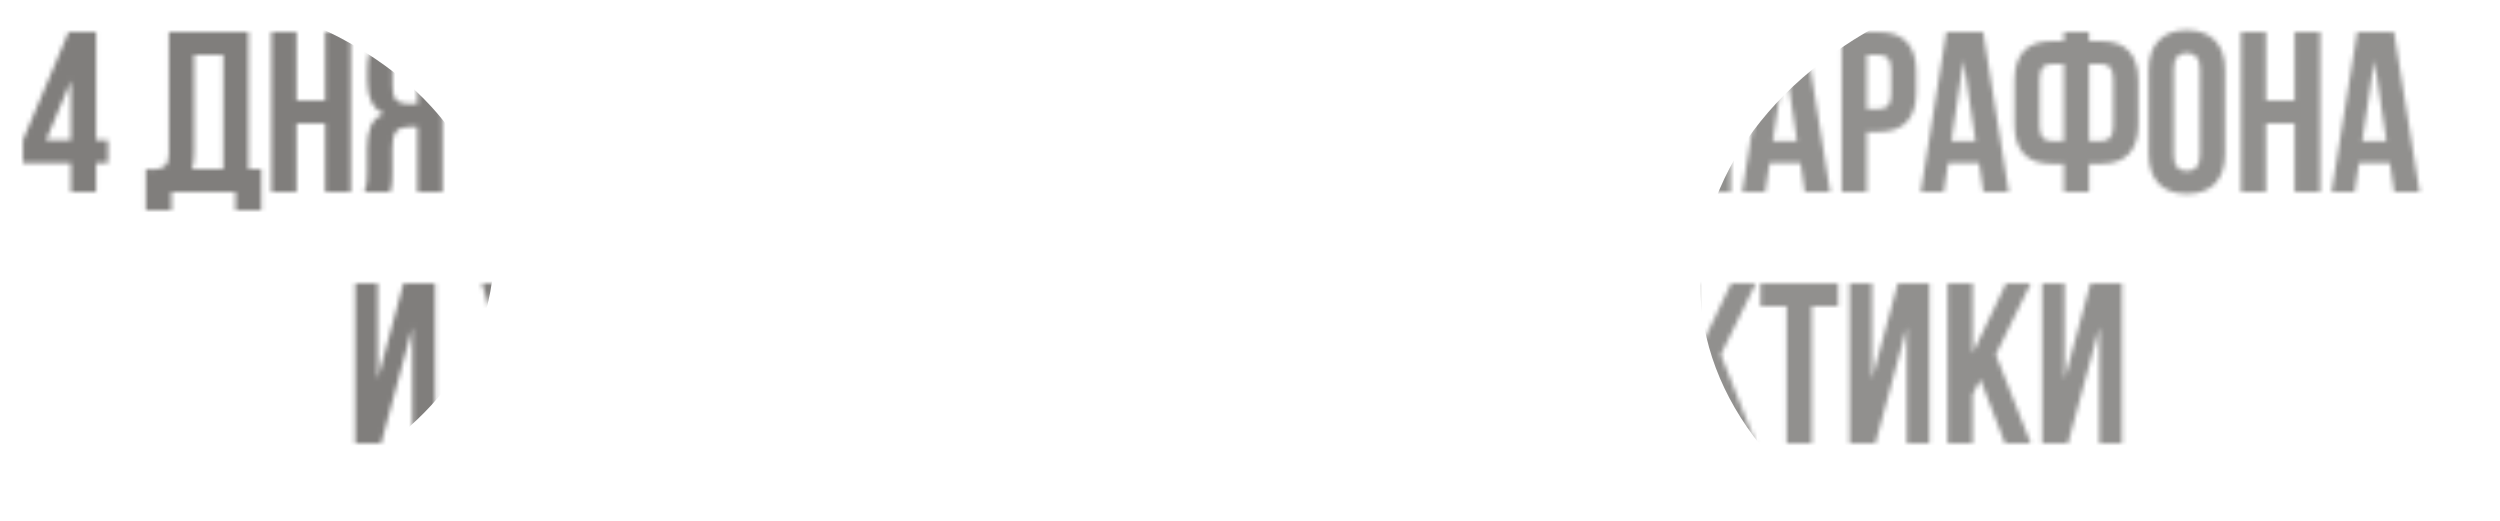
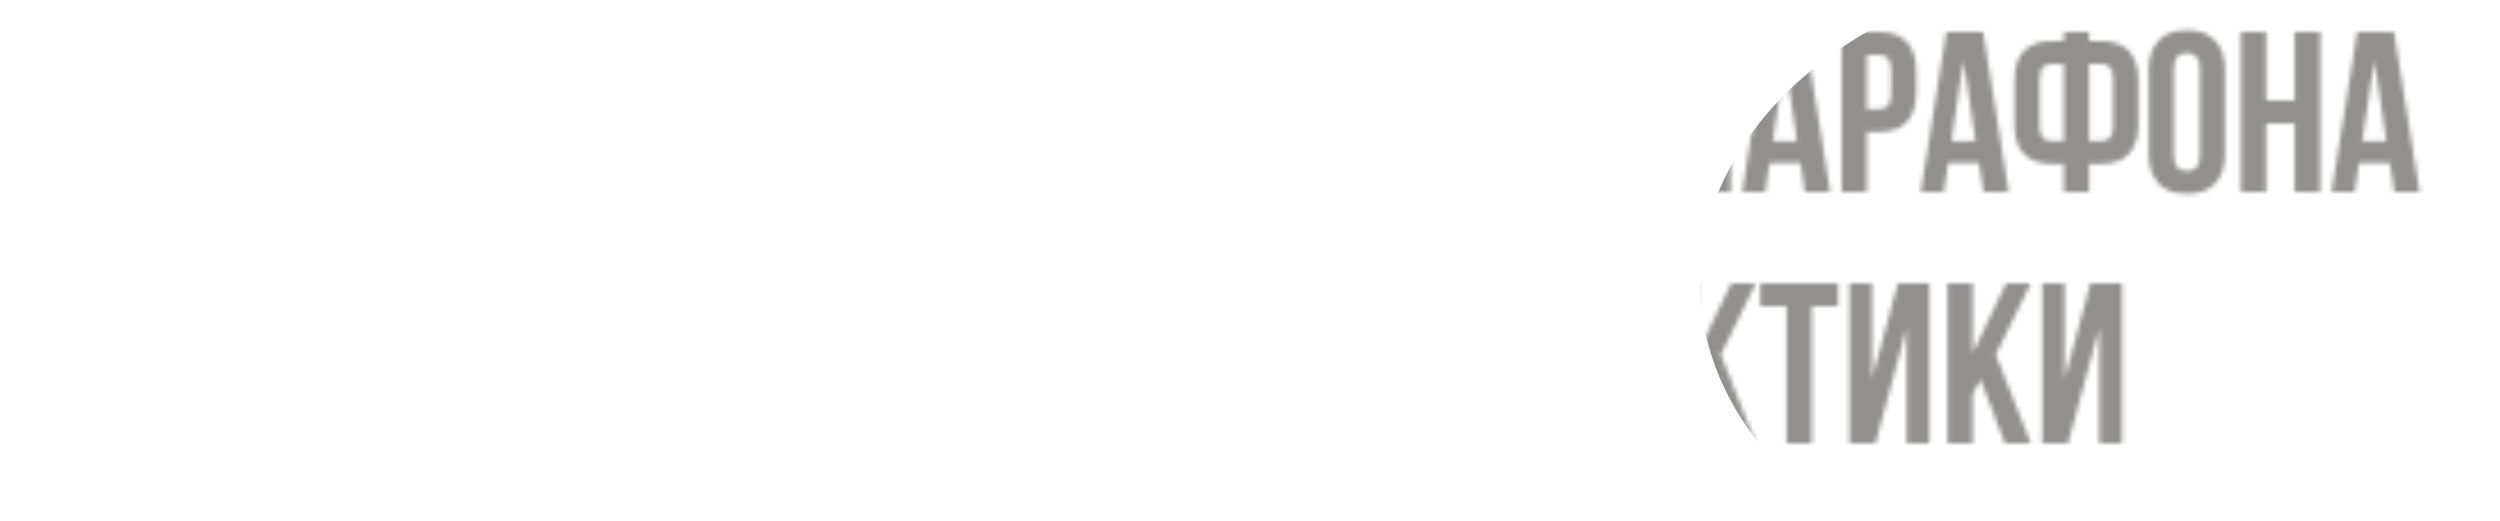
<svg xmlns="http://www.w3.org/2000/svg" width="547" height="114" viewBox="0 0 547 114" fill="none">
  <g filter="url(#filter0_d_44_2839)">
    <path d="M5.025 30.65L15.025 7H21.025V30.65H23.625V35.65H21.025V42H15.525V35.65H5.025V30.65ZM15.525 30.65V17.7L10.075 30.65H15.525ZM31.913 37C32.213 37.033 32.53 37.05 32.863 37.05C33.196 37.05 33.513 37.05 33.813 37.05C34.68 37.05 35.413 36.833 36.013 36.4C36.646 35.967 36.963 35.067 36.963 33.7V7H54.363V37H57.163V46H51.563V42H37.513V46H31.913V37ZM42.463 33.3C42.463 34.767 42.313 36 42.013 37H48.863V12H42.463V33.3ZM64.901 42H59.401V7H64.901V22H71.151V7H76.751V42H71.151V27H64.901V42ZM88.689 12C87.723 12 87.006 12.283 86.539 12.85C86.106 13.417 85.889 14.333 85.889 15.6V19.05C85.889 20.45 86.173 21.417 86.739 21.95C87.339 22.483 88.156 22.75 89.189 22.75H91.339V12H88.689ZM79.739 42C80.006 41.333 80.173 40.683 80.239 40.05C80.306 39.383 80.339 38.617 80.339 37.75V32.35C80.339 30.517 80.589 28.967 81.089 27.7C81.623 26.4 82.589 25.467 83.989 24.9C81.589 23.767 80.389 21.4 80.389 17.8V15.05C80.389 12.35 81.023 10.333 82.289 9C83.589 7.667 85.673 7 88.539 7H96.839V42H91.339V27.75H89.439C88.173 27.75 87.256 28.083 86.689 28.75C86.123 29.417 85.839 30.567 85.839 32.2V37.7C85.839 38.4 85.823 38.983 85.789 39.45C85.789 39.917 85.756 40.3 85.689 40.6C85.656 40.9 85.606 41.15 85.539 41.35C85.473 41.55 85.406 41.767 85.339 42H79.739ZM114.27 42H108.62V7H113.52V27.95L119.17 7H126.07V42H121.12V16.65L114.27 42ZM135.556 42H130.056V7H135.556V22H141.806V7H147.406V42H141.806V27H135.556V42ZM149.894 7H166.894V12H161.144V42H155.644V12H149.894V7ZM174.911 21.75H182.461V26.75H174.911V37H184.411V42H169.411V7H184.411V12H174.911V21.75ZM193.173 42H187.673V7H193.173V22H199.423V7H205.023V42H199.423V27H193.173V42ZM224.911 28.95V33.6C224.911 36.433 224.211 38.617 222.811 40.15C221.444 41.65 219.411 42.4 216.711 42.4C214.011 42.4 211.961 41.65 210.561 40.15C209.194 38.617 208.511 36.433 208.511 33.6V15.4C208.511 12.567 209.194 10.4 210.561 8.9C211.961 7.367 214.011 6.6 216.711 6.6C219.411 6.6 221.444 7.367 222.811 8.9C224.211 10.4 224.911 12.567 224.911 15.4V18.8H219.711V15.05C219.711 13.783 219.444 12.9 218.911 12.4C218.411 11.867 217.727 11.6 216.861 11.6C215.994 11.6 215.294 11.867 214.761 12.4C214.261 12.9 214.011 13.783 214.011 15.05V33.95C214.011 35.217 214.261 36.1 214.761 36.6C215.294 37.1 215.994 37.35 216.861 37.35C217.727 37.35 218.411 37.1 218.911 36.6C219.444 36.1 219.711 35.217 219.711 33.95V28.95H224.911ZM234.046 42H228.396V7H233.296V27.95L238.946 7H245.846V42H240.896V16.65L234.046 42ZM258.131 7C260.998 7 263.064 7.667 264.331 9C265.631 10.333 266.281 12.35 266.281 15.05V16.3C266.281 18.1 265.998 19.583 265.431 20.75C264.864 21.917 263.964 22.783 262.731 23.35C264.231 23.917 265.281 24.85 265.881 26.15C266.514 27.417 266.831 28.983 266.831 30.85V33.7C266.831 36.4 266.131 38.467 264.731 39.9C263.331 41.3 261.248 42 258.481 42H249.831V7H258.131ZM255.331 26.25V37H258.481C259.414 37 260.114 36.75 260.581 36.25C261.081 35.75 261.331 34.85 261.331 33.55V30.5C261.331 28.867 261.048 27.75 260.481 27.15C259.948 26.55 259.048 26.25 257.781 26.25H255.331ZM255.331 12V21.25H257.481C258.514 21.25 259.314 20.983 259.881 20.45C260.481 19.917 260.781 18.95 260.781 17.55V15.6C260.781 14.333 260.548 13.417 260.081 12.85C259.648 12.283 258.948 12 257.981 12H255.331ZM275.595 42H270.095V7H275.595V22H281.845V7H287.445V42H281.845V27H275.595V42ZM296.433 33.95C296.433 35.217 296.683 36.117 297.183 36.65C297.716 37.15 298.416 37.4 299.283 37.4C300.149 37.4 300.833 37.15 301.333 36.65C301.866 36.117 302.133 35.217 302.133 33.95V15.05C302.133 13.783 301.866 12.9 301.333 12.4C300.833 11.867 300.149 11.6 299.283 11.6C298.416 11.6 297.716 11.867 297.183 12.4C296.683 12.9 296.433 13.783 296.433 15.05V33.95ZM290.933 15.4C290.933 12.567 291.649 10.4 293.083 8.9C294.516 7.367 296.583 6.6 299.283 6.6C301.983 6.6 304.049 7.367 305.483 8.9C306.916 10.4 307.633 12.567 307.633 15.4V33.6C307.633 36.433 306.916 38.617 305.483 40.15C304.049 41.65 301.983 42.4 299.283 42.4C296.583 42.4 294.516 41.65 293.083 40.15C291.649 38.617 290.933 36.433 290.933 33.6V15.4ZM316.61 42H311.11V7H325.66V12H316.61V42ZM333.151 33.95C333.151 35.217 333.401 36.117 333.901 36.65C334.435 37.15 335.135 37.4 336.001 37.4C336.868 37.4 337.551 37.15 338.051 36.65C338.585 36.117 338.851 35.217 338.851 33.95V15.05C338.851 13.783 338.585 12.9 338.051 12.4C337.551 11.867 336.868 11.6 336.001 11.6C335.135 11.6 334.435 11.867 333.901 12.4C333.401 12.9 333.151 13.783 333.151 15.05V33.95ZM327.651 15.4C327.651 12.567 328.368 10.4 329.801 8.9C331.235 7.367 333.301 6.6 336.001 6.6C338.701 6.6 340.768 7.367 342.201 8.9C343.635 10.4 344.351 12.567 344.351 15.4V33.6C344.351 36.433 343.635 38.617 342.201 40.15C340.768 41.65 338.701 42.4 336.001 42.4C333.301 42.4 331.235 41.65 329.801 40.15C328.368 38.617 327.651 36.433 327.651 33.6V15.4ZM367.293 31.85L371.043 7H378.693V42H373.493V16.9L369.693 42H364.493L360.393 17.25V42H355.593V7H363.243L367.293 31.85ZM400.442 42H394.892L393.942 35.65H387.192L386.242 42H381.192L386.792 7H394.842L400.442 42ZM387.892 30.9H393.192L390.542 13.2L387.892 30.9ZM411.056 7C413.823 7 415.873 7.733 417.206 9.2C418.573 10.667 419.256 12.817 419.256 15.65V20.2C419.256 23.033 418.573 25.183 417.206 26.65C415.873 28.117 413.823 28.85 411.056 28.85H408.456V42H402.956V7H411.056ZM408.456 12V23.85H411.056C411.923 23.85 412.589 23.617 413.056 23.15C413.523 22.683 413.756 21.817 413.756 20.55V15.3C413.756 14.033 413.523 13.167 413.056 12.7C412.589 12.233 411.923 12 411.056 12H408.456ZM439.505 42H433.955L433.005 35.65H426.255L425.305 42H420.255L425.855 7H433.905L439.505 42ZM426.955 30.9H432.255L429.605 13.2L426.955 30.9ZM451.569 35.85H448.969C446.202 35.85 444.135 35.117 442.769 33.65C441.435 32.183 440.769 30.033 440.769 27.2V17.65C440.769 14.817 441.435 12.667 442.769 11.2C444.135 9.733 446.202 9 448.969 9H451.569V7H457.069V9H459.669C462.435 9 464.485 9.733 465.819 11.2C467.185 12.667 467.869 14.817 467.869 17.65V27.2C467.869 30.033 467.185 32.183 465.819 33.65C464.485 35.117 462.435 35.85 459.669 35.85H457.069V42H451.569V35.85ZM457.069 14V30.85H459.669C460.535 30.85 461.202 30.617 461.669 30.15C462.135 29.683 462.369 28.817 462.369 27.55V17.3C462.369 16.033 462.135 15.167 461.669 14.7C461.202 14.233 460.535 14 459.669 14H457.069ZM448.969 14C448.102 14 447.435 14.233 446.969 14.7C446.502 15.167 446.269 16.033 446.269 17.3V27.55C446.269 28.817 446.502 29.683 446.969 30.15C447.435 30.617 448.102 30.85 448.969 30.85H451.569V14H448.969ZM475.632 33.95C475.632 35.217 475.882 36.117 476.382 36.65C476.915 37.15 477.615 37.4 478.482 37.4C479.349 37.4 480.032 37.15 480.532 36.65C481.065 36.117 481.332 35.217 481.332 33.95V15.05C481.332 13.783 481.065 12.9 480.532 12.4C480.032 11.867 479.349 11.6 478.482 11.6C477.615 11.6 476.915 11.867 476.382 12.4C475.882 12.9 475.632 13.783 475.632 15.05V33.95ZM470.132 15.4C470.132 12.567 470.849 10.4 472.282 8.9C473.715 7.367 475.782 6.6 478.482 6.6C481.182 6.6 483.249 7.367 484.682 8.9C486.115 10.4 486.832 12.567 486.832 15.4V33.6C486.832 36.433 486.115 38.617 484.682 40.15C483.249 41.65 481.182 42.4 478.482 42.4C475.782 42.4 473.715 41.65 472.282 40.15C470.849 38.617 470.132 36.433 470.132 33.6V15.4ZM495.81 42H490.31V7H495.81V22H502.06V7H507.66V42H502.06V27H495.81V42ZM529.397 42H523.847L522.897 35.65H516.147L515.197 42H510.147L515.747 7H523.797L529.397 42ZM516.847 30.9H522.147L519.497 13.2L516.847 30.9ZM83.386 97H77.736V62H82.636V82.95L88.286 62H95.186V97H90.236V71.65L83.386 97ZM108.436 92C108.736 92.033 109.052 92.05 109.386 92.05C109.719 92.05 110.036 92.05 110.336 92.05C110.769 92.05 111.169 92 111.536 91.9C111.936 91.8 112.269 91.617 112.536 91.35C112.836 91.083 113.052 90.7 113.186 90.2C113.352 89.7 113.436 89.067 113.436 88.3L105.436 62H110.936L116.986 82.5L121.986 62H127.486L120.286 87.8C119.652 90.2 119.002 92.05 118.336 93.35C117.702 94.617 117.019 95.533 116.286 96.1C115.552 96.633 114.752 96.933 113.886 97C113.052 97.067 112.119 97.1 111.086 97.1C110.586 97.1 110.136 97.1 109.736 97.1C109.336 97.1 108.902 97.067 108.436 97V92ZM145.882 83.95V88.6C145.882 91.433 145.182 93.617 143.782 95.15C142.416 96.65 140.382 97.4 137.682 97.4C134.982 97.4 132.932 96.65 131.532 95.15C130.166 93.617 129.482 91.433 129.482 88.6V70.4C129.482 67.567 130.166 65.4 131.532 63.9C132.932 62.367 134.982 61.6 137.682 61.6C140.382 61.6 142.416 62.367 143.782 63.9C145.182 65.4 145.882 67.567 145.882 70.4V73.8H140.682V70.05C140.682 68.783 140.416 67.9 139.882 67.4C139.382 66.867 138.699 66.6 137.832 66.6C136.966 66.6 136.266 66.867 135.732 67.4C135.232 67.9 134.982 68.783 134.982 70.05V88.95C134.982 90.217 135.232 91.1 135.732 91.6C136.266 92.1 136.966 92.35 137.832 92.35C138.699 92.35 139.382 92.1 139.882 91.6C140.416 91.1 140.682 90.217 140.682 88.95V83.95H145.882ZM155.017 97H149.367V62H154.267V82.95L159.917 62H166.817V97H161.867V71.65L155.017 97ZM186.253 67H179.853V88.3C179.853 90.067 179.636 91.517 179.203 92.65C178.769 93.783 178.186 94.683 177.453 95.35C176.719 95.983 175.869 96.433 174.903 96.7C173.969 96.967 172.986 97.1 171.953 97.1C171.453 97.1 171.003 97.1 170.603 97.1C170.203 97.1 169.769 97.067 169.303 97V92C169.603 92.033 169.919 92.05 170.253 92.05C170.586 92.05 170.903 92.05 171.203 92.05C172.069 92.05 172.803 91.833 173.403 91.4C174.036 90.967 174.353 90.067 174.353 88.7V62H191.753V97H186.253V67ZM201.254 76.75H208.804V81.75H201.254V92H210.754V97H195.754V62H210.754V67H201.254V76.75ZM219.516 97H214.016V62H219.516V77H225.766V62H231.366V97H225.766V82H219.516V97ZM240.854 97H235.354V62H240.854V77H247.104V62H252.704V97H247.104V82H240.854V97ZM261.691 88.95C261.691 90.217 261.941 91.117 262.441 91.65C262.975 92.15 263.675 92.4 264.541 92.4C265.408 92.4 266.091 92.15 266.591 91.65C267.125 91.117 267.391 90.217 267.391 88.95V70.05C267.391 68.783 267.125 67.9 266.591 67.4C266.091 66.867 265.408 66.6 264.541 66.6C263.675 66.6 262.975 66.867 262.441 67.4C261.941 67.9 261.691 68.783 261.691 70.05V88.95ZM256.191 70.4C256.191 67.567 256.908 65.4 258.341 63.9C259.775 62.367 261.841 61.6 264.541 61.6C267.241 61.6 269.308 62.367 270.741 63.9C272.175 65.4 272.891 67.567 272.891 70.4V88.6C272.891 91.433 272.175 93.617 270.741 95.15C269.308 96.65 267.241 97.4 264.541 97.4C261.841 97.4 259.775 96.65 258.341 95.15C256.908 93.617 256.191 91.433 256.191 88.6V70.4ZM282.019 97H276.369V62H281.269V82.95L286.919 62H293.819V97H288.869V71.65L282.019 97ZM291.219 55.95V60.05H279.119V55.95H291.219ZM311.068 97H305.568V62H322.918V97H317.318V67H311.068V97ZM335.006 62C337.773 62 339.823 62.733 341.156 64.2C342.523 65.667 343.206 67.817 343.206 70.65V75.2C343.206 78.033 342.523 80.183 341.156 81.65C339.823 83.117 337.773 83.85 335.006 83.85H332.406V97H326.906V62H335.006ZM332.406 67V78.85H335.006C335.873 78.85 336.54 78.617 337.006 78.15C337.473 77.683 337.706 76.817 337.706 75.55V70.3C337.706 69.033 337.473 68.167 337.006 67.7C336.54 67.233 335.873 67 335.006 67H332.406ZM363.455 97H357.905L356.955 90.65H350.205L349.255 97H344.205L349.805 62H357.855L363.455 97ZM350.905 85.9H356.205L353.555 68.2L350.905 85.9ZM373.169 83.05L371.469 86.25V97H365.969V62H371.469V77.25L378.769 62H384.169L376.519 77.6L384.169 97H378.519L373.169 83.05ZM385.172 62H402.172V67H396.422V97H390.922V67H385.172V62ZM410.339 97H404.689V62H409.589V82.95L415.239 62H422.139V97H417.189V71.65L410.339 97ZM433.325 83.05L431.625 86.25V97H426.125V62H431.625V77.25L438.925 62H444.325L436.675 77.6L444.325 97H438.675L433.325 83.05ZM452.478 97H446.828V62H451.728V82.95L457.378 62H464.278V97H459.328V71.65L452.478 97Z" fill="white" />
  </g>
  <mask id="mask0_44_2839" style="mask-type:alpha" maskUnits="userSpaceOnUse" x="5" y="6" width="525" height="92">
    <path d="M5.025 30.65L15.025 7H21.025V30.65H23.625V35.65H21.025V42H15.525V35.65H5.025V30.65ZM15.525 30.65V17.7L10.075 30.65H15.525ZM31.913 37C32.213 37.033 32.53 37.05 32.863 37.05C33.196 37.05 33.513 37.05 33.813 37.05C34.68 37.05 35.413 36.833 36.013 36.4C36.646 35.967 36.963 35.067 36.963 33.7V7H54.363V37H57.163V46H51.563V42H37.513V46H31.913V37ZM42.463 33.3C42.463 34.767 42.313 36 42.013 37H48.863V12H42.463V33.3ZM64.901 42H59.401V7H64.901V22H71.151V7H76.751V42H71.151V27H64.901V42ZM88.689 12C87.723 12 87.006 12.283 86.539 12.85C86.106 13.417 85.889 14.333 85.889 15.6V19.05C85.889 20.45 86.173 21.417 86.739 21.95C87.339 22.483 88.156 22.75 89.189 22.75H91.339V12H88.689ZM79.739 42C80.006 41.333 80.173 40.683 80.239 40.05C80.306 39.383 80.339 38.617 80.339 37.75V32.35C80.339 30.517 80.589 28.967 81.089 27.7C81.623 26.4 82.589 25.467 83.989 24.9C81.589 23.767 80.389 21.4 80.389 17.8V15.05C80.389 12.35 81.023 10.333 82.289 9C83.589 7.667 85.673 7 88.539 7H96.839V42H91.339V27.75H89.439C88.173 27.75 87.256 28.083 86.689 28.75C86.123 29.417 85.839 30.567 85.839 32.2V37.7C85.839 38.4 85.823 38.983 85.789 39.45C85.789 39.917 85.756 40.3 85.689 40.6C85.656 40.9 85.606 41.15 85.539 41.35C85.473 41.55 85.406 41.767 85.339 42H79.739ZM114.27 42H108.62V7H113.52V27.95L119.17 7H126.07V42H121.12V16.65L114.27 42ZM135.556 42H130.056V7H135.556V22H141.806V7H147.406V42H141.806V27H135.556V42ZM149.894 7H166.894V12H161.144V42H155.644V12H149.894V7ZM174.911 21.75H182.461V26.75H174.911V37H184.411V42H169.411V7H184.411V12H174.911V21.75ZM193.173 42H187.673V7H193.173V22H199.423V7H205.023V42H199.423V27H193.173V42ZM224.911 28.95V33.6C224.911 36.433 224.211 38.617 222.811 40.15C221.444 41.65 219.411 42.4 216.711 42.4C214.011 42.4 211.961 41.65 210.561 40.15C209.194 38.617 208.511 36.433 208.511 33.6V15.4C208.511 12.567 209.194 10.4 210.561 8.9C211.961 7.367 214.011 6.6 216.711 6.6C219.411 6.6 221.444 7.367 222.811 8.9C224.211 10.4 224.911 12.567 224.911 15.4V18.8H219.711V15.05C219.711 13.783 219.444 12.9 218.911 12.4C218.411 11.867 217.727 11.6 216.861 11.6C215.994 11.6 215.294 11.867 214.761 12.4C214.261 12.9 214.011 13.783 214.011 15.05V33.95C214.011 35.217 214.261 36.1 214.761 36.6C215.294 37.1 215.994 37.35 216.861 37.35C217.727 37.35 218.411 37.1 218.911 36.6C219.444 36.1 219.711 35.217 219.711 33.95V28.95H224.911ZM234.046 42H228.396V7H233.296V27.95L238.946 7H245.846V42H240.896V16.65L234.046 42ZM258.131 7C260.998 7 263.064 7.667 264.331 9C265.631 10.333 266.281 12.35 266.281 15.05V16.3C266.281 18.1 265.998 19.583 265.431 20.75C264.864 21.917 263.964 22.783 262.731 23.35C264.231 23.917 265.281 24.85 265.881 26.15C266.514 27.417 266.831 28.983 266.831 30.85V33.7C266.831 36.4 266.131 38.467 264.731 39.9C263.331 41.3 261.248 42 258.481 42H249.831V7H258.131ZM255.331 26.25V37H258.481C259.414 37 260.114 36.75 260.581 36.25C261.081 35.75 261.331 34.85 261.331 33.55V30.5C261.331 28.867 261.048 27.75 260.481 27.15C259.948 26.55 259.048 26.25 257.781 26.25H255.331ZM255.331 12V21.25H257.481C258.514 21.25 259.314 20.983 259.881 20.45C260.481 19.917 260.781 18.95 260.781 17.55V15.6C260.781 14.333 260.548 13.417 260.081 12.85C259.648 12.283 258.948 12 257.981 12H255.331ZM275.595 42H270.095V7H275.595V22H281.845V7H287.445V42H281.845V27H275.595V42ZM296.433 33.95C296.433 35.217 296.683 36.117 297.183 36.65C297.716 37.15 298.416 37.4 299.283 37.4C300.149 37.4 300.833 37.15 301.333 36.65C301.866 36.117 302.133 35.217 302.133 33.95V15.05C302.133 13.783 301.866 12.9 301.333 12.4C300.833 11.867 300.149 11.6 299.283 11.6C298.416 11.6 297.716 11.867 297.183 12.4C296.683 12.9 296.433 13.783 296.433 15.05V33.95ZM290.933 15.4C290.933 12.567 291.649 10.4 293.083 8.9C294.516 7.367 296.583 6.6 299.283 6.6C301.983 6.6 304.049 7.367 305.483 8.9C306.916 10.4 307.633 12.567 307.633 15.4V33.6C307.633 36.433 306.916 38.617 305.483 40.15C304.049 41.65 301.983 42.4 299.283 42.4C296.583 42.4 294.516 41.65 293.083 40.15C291.649 38.617 290.933 36.433 290.933 33.6V15.4ZM316.61 42H311.11V7H325.66V12H316.61V42ZM333.151 33.95C333.151 35.217 333.401 36.117 333.901 36.65C334.435 37.15 335.135 37.4 336.001 37.4C336.868 37.4 337.551 37.15 338.051 36.65C338.585 36.117 338.851 35.217 338.851 33.95V15.05C338.851 13.783 338.585 12.9 338.051 12.4C337.551 11.867 336.868 11.6 336.001 11.6C335.135 11.6 334.435 11.867 333.901 12.4C333.401 12.9 333.151 13.783 333.151 15.05V33.95ZM327.651 15.4C327.651 12.567 328.368 10.4 329.801 8.9C331.235 7.367 333.301 6.6 336.001 6.6C338.701 6.6 340.768 7.367 342.201 8.9C343.635 10.4 344.351 12.567 344.351 15.4V33.6C344.351 36.433 343.635 38.617 342.201 40.15C340.768 41.65 338.701 42.4 336.001 42.4C333.301 42.4 331.235 41.65 329.801 40.15C328.368 38.617 327.651 36.433 327.651 33.6V15.4ZM367.293 31.85L371.043 7H378.693V42H373.493V16.9L369.693 42H364.493L360.393 17.25V42H355.593V7H363.243L367.293 31.85ZM400.442 42H394.892L393.942 35.65H387.192L386.242 42H381.192L386.792 7H394.842L400.442 42ZM387.892 30.9H393.192L390.542 13.2L387.892 30.9ZM411.056 7C413.823 7 415.873 7.733 417.206 9.2C418.573 10.667 419.256 12.817 419.256 15.65V20.2C419.256 23.033 418.573 25.183 417.206 26.65C415.873 28.117 413.823 28.85 411.056 28.85H408.456V42H402.956V7H411.056ZM408.456 12V23.85H411.056C411.923 23.85 412.589 23.617 413.056 23.15C413.523 22.683 413.756 21.817 413.756 20.55V15.3C413.756 14.033 413.523 13.167 413.056 12.7C412.589 12.233 411.923 12 411.056 12H408.456ZM439.505 42H433.955L433.005 35.65H426.255L425.305 42H420.255L425.855 7H433.905L439.505 42ZM426.955 30.9H432.255L429.605 13.2L426.955 30.9ZM451.569 35.85H448.969C446.202 35.85 444.135 35.117 442.769 33.65C441.435 32.183 440.769 30.033 440.769 27.2V17.65C440.769 14.817 441.435 12.667 442.769 11.2C444.135 9.733 446.202 9 448.969 9H451.569V7H457.069V9H459.669C462.435 9 464.485 9.733 465.819 11.2C467.185 12.667 467.869 14.817 467.869 17.65V27.2C467.869 30.033 467.185 32.183 465.819 33.65C464.485 35.117 462.435 35.85 459.669 35.85H457.069V42H451.569V35.85ZM457.069 14V30.85H459.669C460.535 30.85 461.202 30.617 461.669 30.15C462.135 29.683 462.369 28.817 462.369 27.55V17.3C462.369 16.033 462.135 15.167 461.669 14.7C461.202 14.233 460.535 14 459.669 14H457.069ZM448.969 14C448.102 14 447.435 14.233 446.969 14.7C446.502 15.167 446.269 16.033 446.269 17.3V27.55C446.269 28.817 446.502 29.683 446.969 30.15C447.435 30.617 448.102 30.85 448.969 30.85H451.569V14H448.969ZM475.632 33.95C475.632 35.217 475.882 36.117 476.382 36.65C476.915 37.15 477.615 37.4 478.482 37.4C479.349 37.4 480.032 37.15 480.532 36.65C481.065 36.117 481.332 35.217 481.332 33.95V15.05C481.332 13.783 481.065 12.9 480.532 12.4C480.032 11.867 479.349 11.6 478.482 11.6C477.615 11.6 476.915 11.867 476.382 12.4C475.882 12.9 475.632 13.783 475.632 15.05V33.95ZM470.132 15.4C470.132 12.567 470.849 10.4 472.282 8.9C473.715 7.367 475.782 6.6 478.482 6.6C481.182 6.6 483.249 7.367 484.682 8.9C486.115 10.4 486.832 12.567 486.832 15.4V33.6C486.832 36.433 486.115 38.617 484.682 40.15C483.249 41.65 481.182 42.4 478.482 42.4C475.782 42.4 473.715 41.65 472.282 40.15C470.849 38.617 470.132 36.433 470.132 33.6V15.4ZM495.81 42H490.31V7H495.81V22H502.06V7H507.66V42H502.06V27H495.81V42ZM529.397 42H523.847L522.897 35.65H516.147L515.197 42H510.147L515.747 7H523.797L529.397 42ZM516.847 30.9H522.147L519.497 13.2L516.847 30.9ZM83.386 97H77.736V62H82.636V82.95L88.286 62H95.186V97H90.236V71.65L83.386 97ZM108.436 92C108.736 92.033 109.052 92.05 109.386 92.05C109.719 92.05 110.036 92.05 110.336 92.05C110.769 92.05 111.169 92 111.536 91.9C111.936 91.8 112.269 91.617 112.536 91.35C112.836 91.083 113.052 90.7 113.186 90.2C113.352 89.7 113.436 89.067 113.436 88.3L105.436 62H110.936L116.986 82.5L121.986 62H127.486L120.286 87.8C119.652 90.2 119.002 92.05 118.336 93.35C117.702 94.617 117.019 95.533 116.286 96.1C115.552 96.633 114.752 96.933 113.886 97C113.052 97.067 112.119 97.1 111.086 97.1C110.586 97.1 110.136 97.1 109.736 97.1C109.336 97.1 108.902 97.067 108.436 97V92ZM145.882 83.95V88.6C145.882 91.433 145.182 93.617 143.782 95.15C142.416 96.65 140.382 97.4 137.682 97.4C134.982 97.4 132.932 96.65 131.532 95.15C130.166 93.617 129.482 91.433 129.482 88.6V70.4C129.482 67.567 130.166 65.4 131.532 63.9C132.932 62.367 134.982 61.6 137.682 61.6C140.382 61.6 142.416 62.367 143.782 63.9C145.182 65.4 145.882 67.567 145.882 70.4V73.8H140.682V70.05C140.682 68.783 140.416 67.9 139.882 67.4C139.382 66.867 138.699 66.6 137.832 66.6C136.966 66.6 136.266 66.867 135.732 67.4C135.232 67.9 134.982 68.783 134.982 70.05V88.95C134.982 90.217 135.232 91.1 135.732 91.6C136.266 92.1 136.966 92.35 137.832 92.35C138.699 92.35 139.382 92.1 139.882 91.6C140.416 91.1 140.682 90.217 140.682 88.95V83.95H145.882ZM155.017 97H149.367V62H154.267V82.95L159.917 62H166.817V97H161.867V71.65L155.017 97ZM186.253 67H179.853V88.3C179.853 90.067 179.636 91.517 179.203 92.65C178.769 93.783 178.186 94.683 177.453 95.35C176.719 95.983 175.869 96.433 174.903 96.7C173.969 96.967 172.986 97.1 171.953 97.1C171.453 97.1 171.003 97.1 170.603 97.1C170.203 97.1 169.769 97.067 169.303 97V92C169.603 92.033 169.919 92.05 170.253 92.05C170.586 92.05 170.903 92.05 171.203 92.05C172.069 92.05 172.803 91.833 173.403 91.4C174.036 90.967 174.353 90.067 174.353 88.7V62H191.753V97H186.253V67ZM201.254 76.75H208.804V81.75H201.254V92H210.754V97H195.754V62H210.754V67H201.254V76.75ZM219.516 97H214.016V62H219.516V77H225.766V62H231.366V97H225.766V82H219.516V97ZM240.854 97H235.354V62H240.854V77H247.104V62H252.704V97H247.104V82H240.854V97ZM261.691 88.95C261.691 90.217 261.941 91.117 262.441 91.65C262.975 92.15 263.675 92.4 264.541 92.4C265.408 92.4 266.091 92.15 266.591 91.65C267.125 91.117 267.391 90.217 267.391 88.95V70.05C267.391 68.783 267.125 67.9 266.591 67.4C266.091 66.867 265.408 66.6 264.541 66.6C263.675 66.6 262.975 66.867 262.441 67.4C261.941 67.9 261.691 68.783 261.691 70.05V88.95ZM256.191 70.4C256.191 67.567 256.908 65.4 258.341 63.9C259.775 62.367 261.841 61.6 264.541 61.6C267.241 61.6 269.308 62.367 270.741 63.9C272.175 65.4 272.891 67.567 272.891 70.4V88.6C272.891 91.433 272.175 93.617 270.741 95.15C269.308 96.65 267.241 97.4 264.541 97.4C261.841 97.4 259.775 96.65 258.341 95.15C256.908 93.617 256.191 91.433 256.191 88.6V70.4ZM282.019 97H276.369V62H281.269V82.95L286.919 62H293.819V97H288.869V71.65L282.019 97ZM291.219 55.95V60.05H279.119V55.95H291.219ZM311.068 97H305.568V62H322.918V97H317.318V67H311.068V97ZM335.006 62C337.773 62 339.823 62.733 341.156 64.2C342.523 65.667 343.206 67.817 343.206 70.65V75.2C343.206 78.033 342.523 80.183 341.156 81.65C339.823 83.117 337.773 83.85 335.006 83.85H332.406V97H326.906V62H335.006ZM332.406 67V78.85H335.006C335.873 78.85 336.54 78.617 337.006 78.15C337.473 77.683 337.706 76.817 337.706 75.55V70.3C337.706 69.033 337.473 68.167 337.006 67.7C336.54 67.233 335.873 67 335.006 67H332.406ZM363.455 97H357.905L356.955 90.65H350.205L349.255 97H344.205L349.805 62H357.855L363.455 97ZM350.905 85.9H356.205L353.555 68.2L350.905 85.9ZM373.169 83.05L371.469 86.25V97H365.969V62H371.469V77.25L378.769 62H384.169L376.519 77.6L384.169 97H378.519L373.169 83.05ZM385.172 62H402.172V67H396.422V97H390.922V67H385.172V62ZM410.339 97H404.689V62H409.589V82.95L415.239 62H422.139V97H417.189V71.65L410.339 97ZM433.325 83.05L431.625 86.25V97H426.125V62H431.625V77.25L438.925 62H444.325L436.675 77.6L444.325 97H438.675L433.325 83.05ZM452.478 97H446.828V62H451.728V82.95L457.378 62H464.278V97H459.328V71.65L452.478 97Z" fill="white" />
  </mask>
  <g mask="url(#mask0_44_2839)">
    <g style="mix-blend-mode:hard-light" opacity="0.82" filter="url(#filter1_f_44_2839)">
-       <ellipse cx="26.5" cy="56" rx="81.5" ry="59" fill="#110D0A" fill-opacity="0.65" />
-     </g>
+       </g>
    <g style="mix-blend-mode:hard-light" opacity="0.82" filter="url(#filter2_f_44_2839)">
      <ellipse cx="471" cy="62" rx="99" ry="71" fill="#110D0A" fill-opacity="0.56" />
    </g>
  </g>
  <defs>
    <filter id="filter0_d_44_2839" x="0.023" y="0.6" width="546.375" height="112.8" filterUnits="userSpaceOnUse" color-interpolation-filters="sRGB">
      <feFlood flood-opacity="0" result="BackgroundImageFix" />
      <feColorMatrix in="SourceAlpha" type="matrix" values="0 0 0 0 0 0 0 0 0 0 0 0 0 0 0 0 0 0 127 0" result="hardAlpha" />
      <feOffset dx="6" dy="5" />
      <feGaussianBlur stdDeviation="5.5" />
      <feComposite in2="hardAlpha" operator="out" />
      <feColorMatrix type="matrix" values="0 0 0 0 0 0 0 0 0 0 0 0 0 0 0 0 0 0 0.54 0" />
      <feBlend mode="normal" in2="BackgroundImageFix" result="effect1_dropShadow_44_2839" />
      <feBlend mode="normal" in="SourceGraphic" in2="effect1_dropShadow_44_2839" result="shape" />
    </filter>
    <filter id="filter1_f_44_2839" x="-122" y="-70" width="297" height="252" filterUnits="userSpaceOnUse" color-interpolation-filters="sRGB">
      <feFlood flood-opacity="0" result="BackgroundImageFix" />
      <feBlend mode="normal" in="SourceGraphic" in2="BackgroundImageFix" result="shape" />
      <feGaussianBlur stdDeviation="33.5" result="effect1_foregroundBlur_44_2839" />
    </filter>
    <filter id="filter2_f_44_2839" x="317" y="-64" width="308" height="252" filterUnits="userSpaceOnUse" color-interpolation-filters="sRGB">
      <feFlood flood-opacity="0" result="BackgroundImageFix" />
      <feBlend mode="normal" in="SourceGraphic" in2="BackgroundImageFix" result="shape" />
      <feGaussianBlur stdDeviation="27.5" result="effect1_foregroundBlur_44_2839" />
    </filter>
  </defs>
</svg>